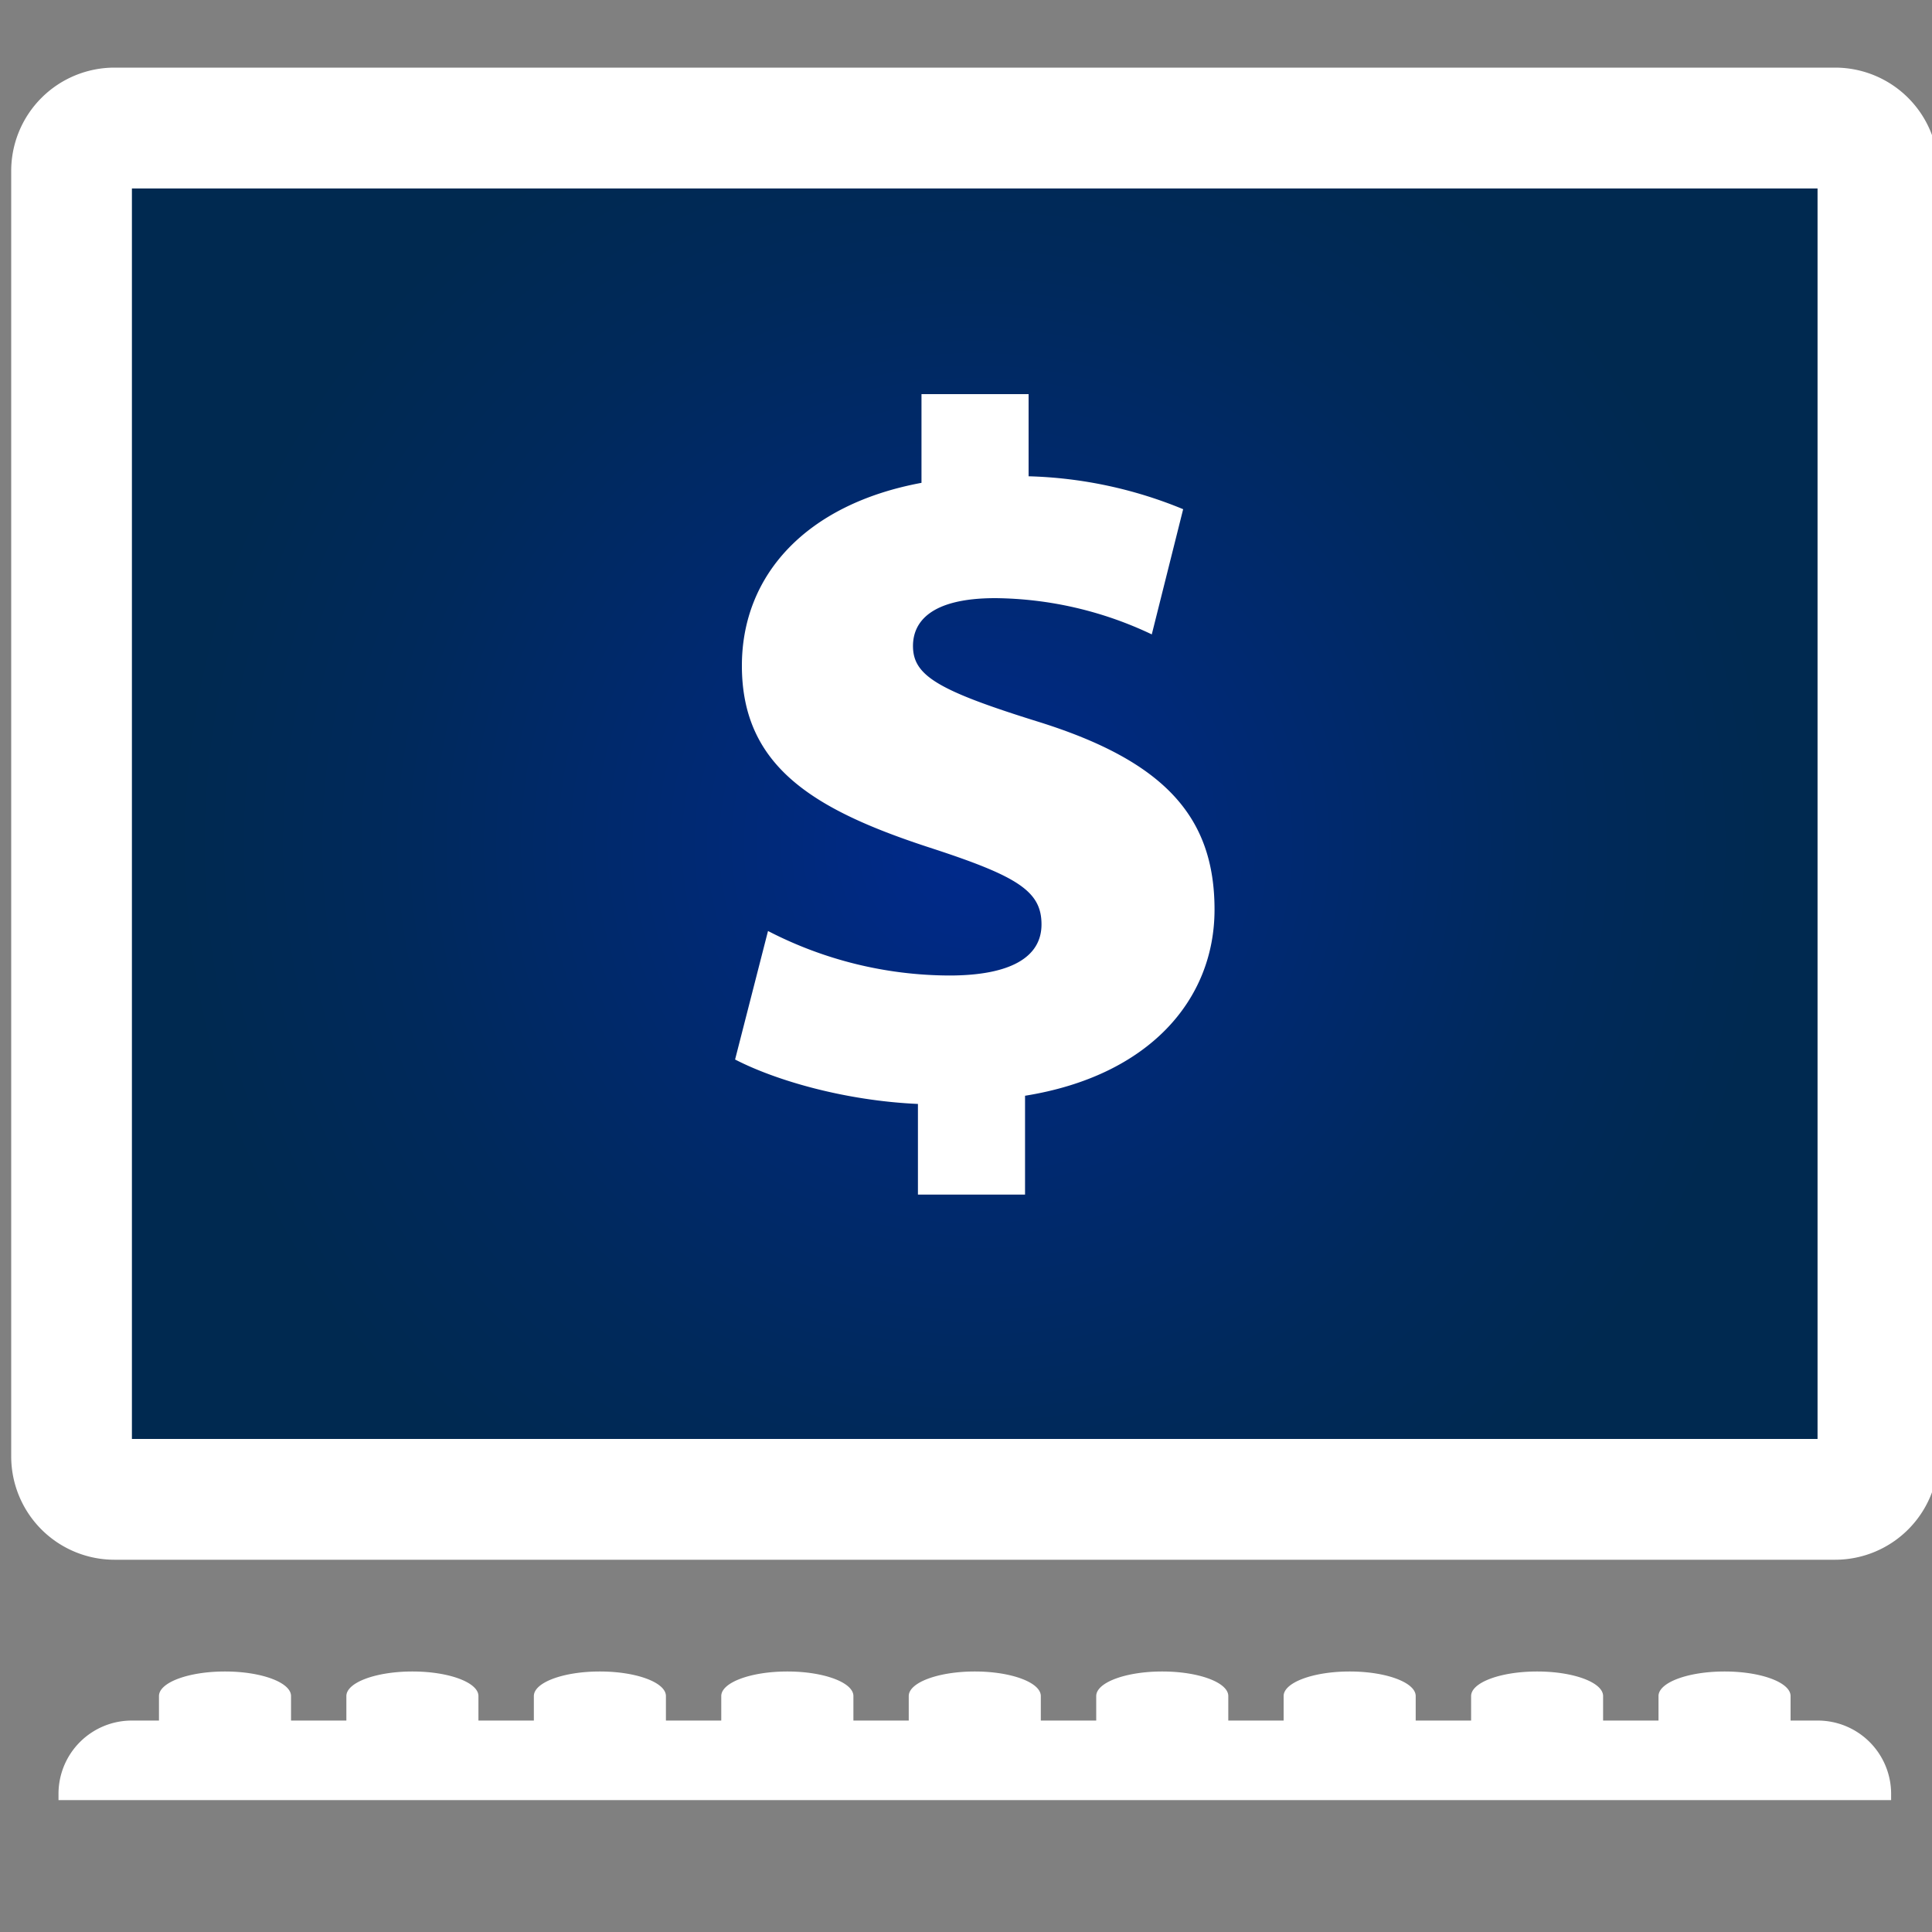
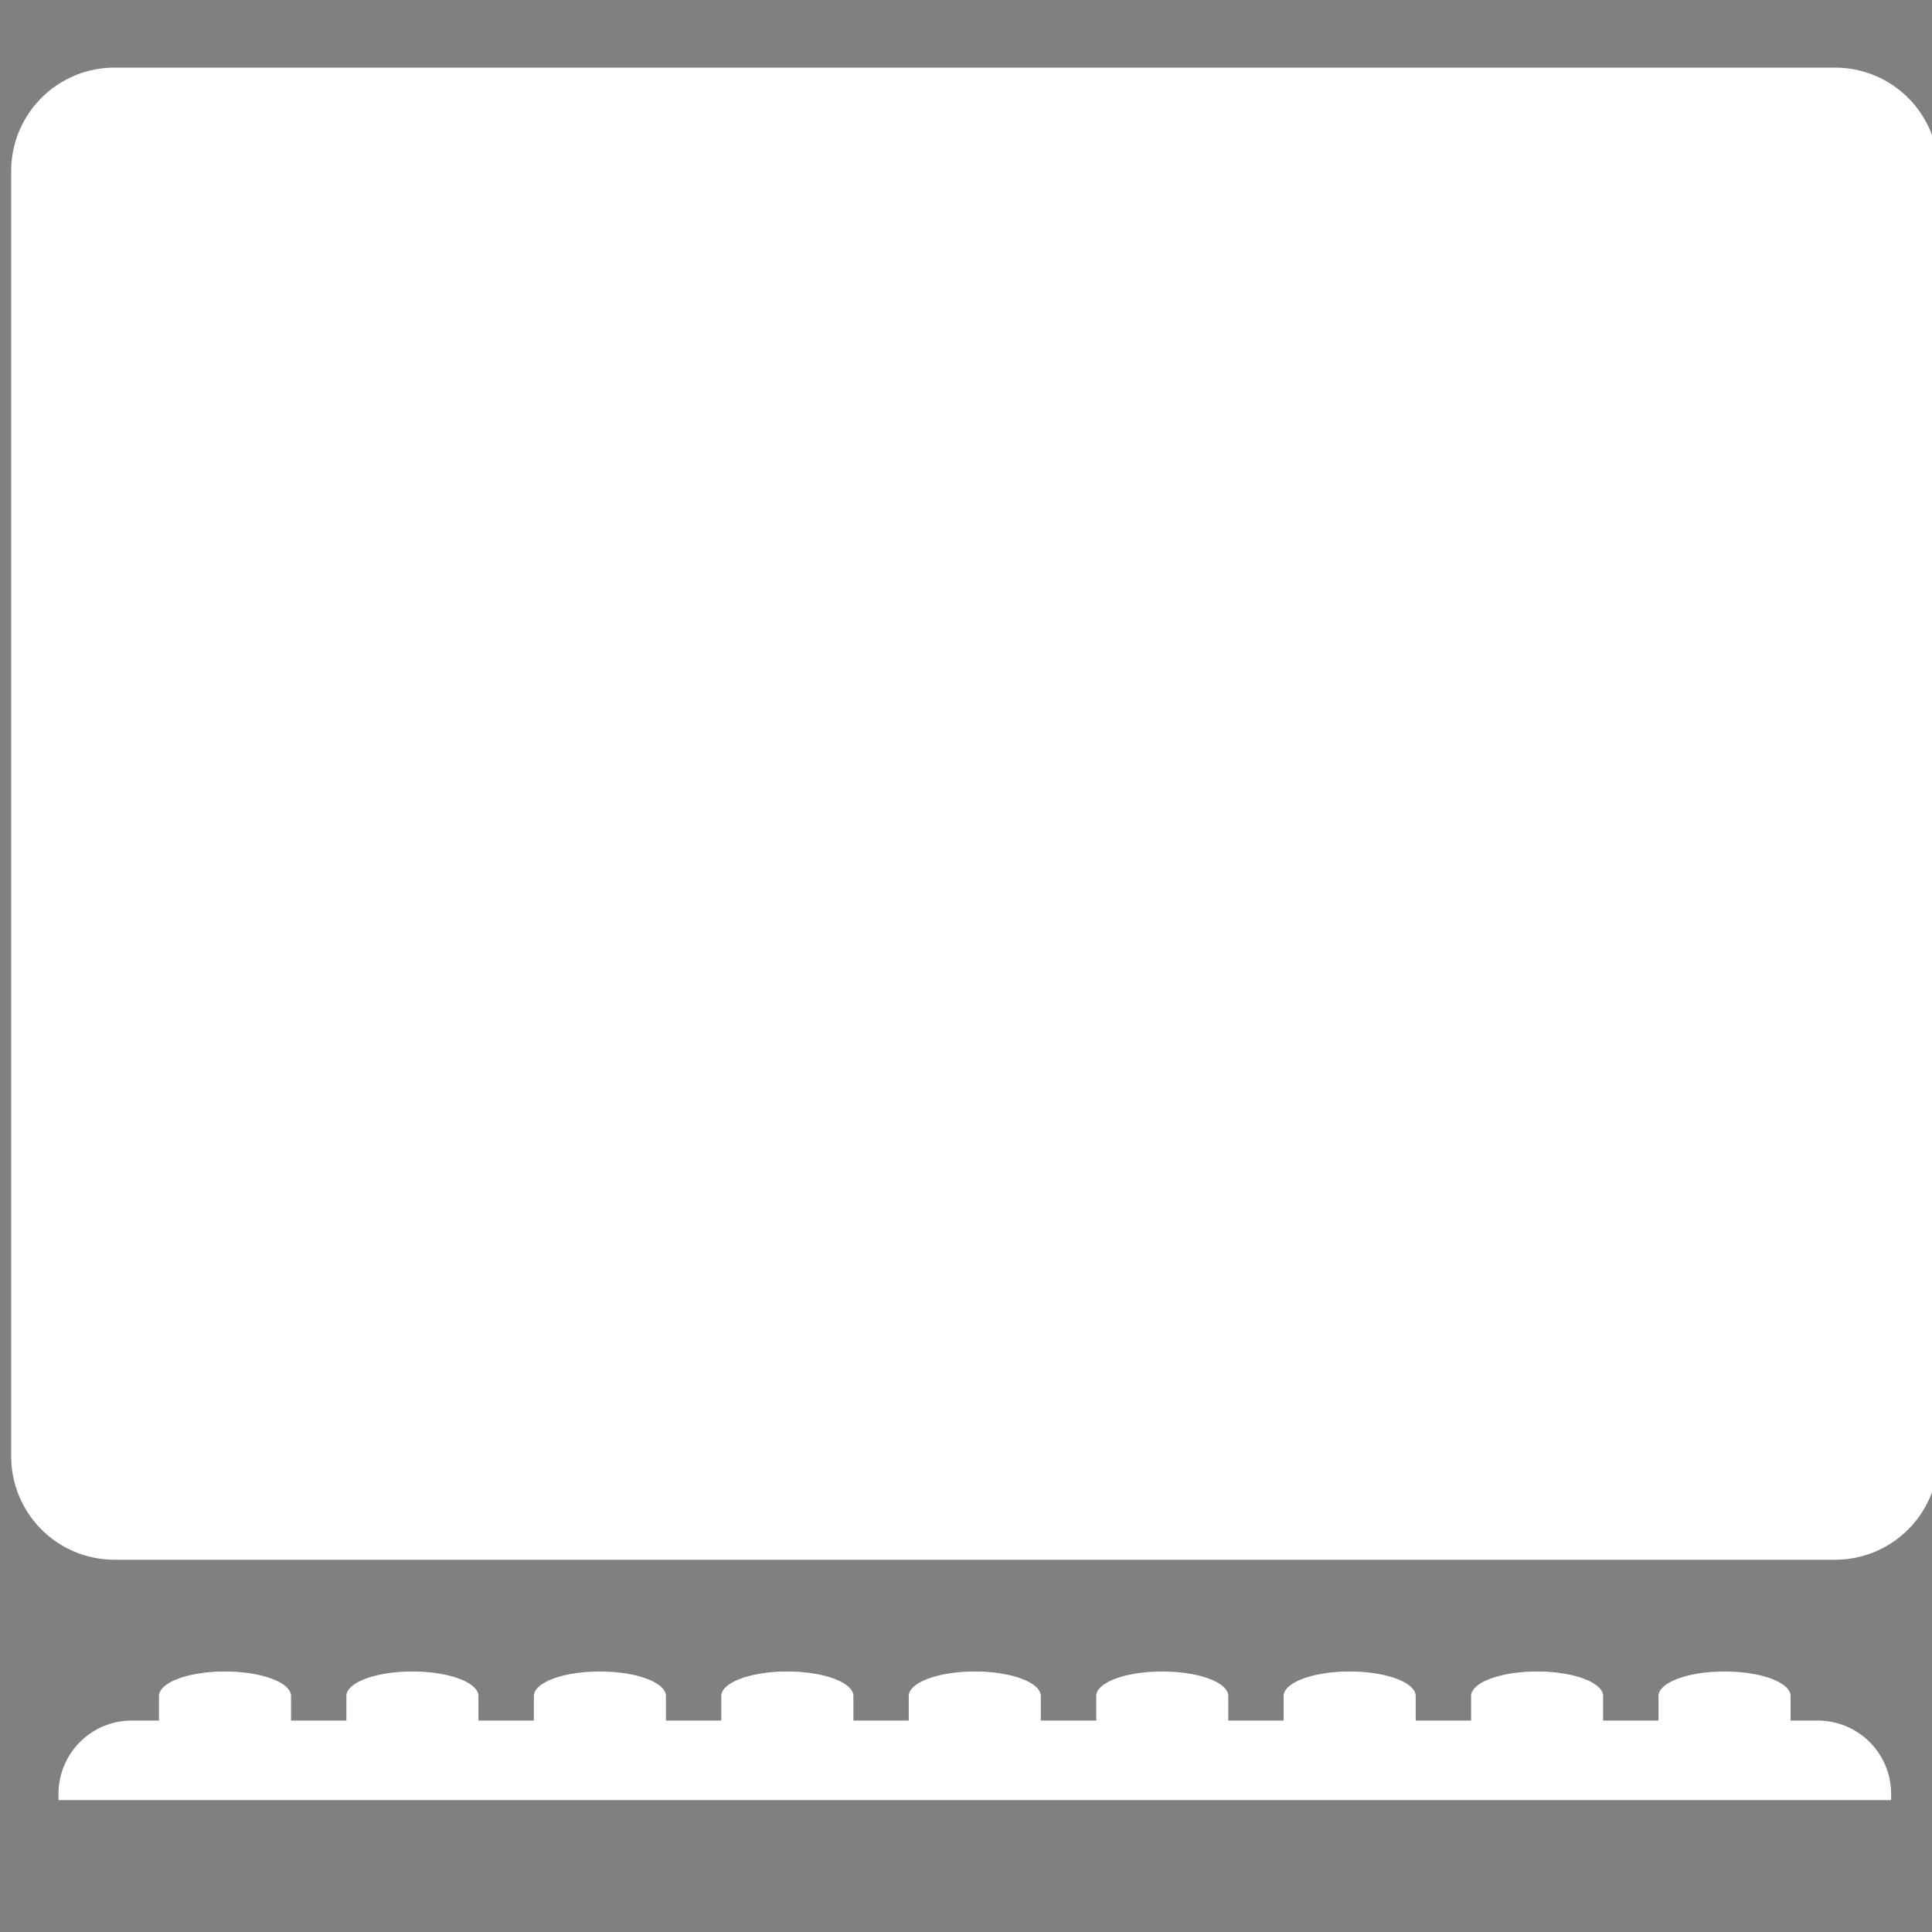
<svg xmlns="http://www.w3.org/2000/svg" id="Layer_1" data-name="Layer 1" viewBox="0 0 250 250">
  <rect x="0" y="0" width="250" height="250" fill="#808080" stroke="none" />
  <defs>
    <style>.cls-1{fill:url(#New_Gradient_Swatch_1);}.cls-2{fill:#fff;}</style>
    <radialGradient id="New_Gradient_Swatch_1" cx="126.14" cy="109.21" r="103.48" gradientUnits="userSpaceOnUse">
      <stop offset="0" stop-color="#00298c" />
      <stop offset="0.25" stop-color="#00297a" />
      <stop offset="0.73" stop-color="#00295b" />
      <stop offset="1" stop-color="#002950" />
    </radialGradient>
  </defs>
-   <rect class="cls-1" x="9.82" y="20.4" width="232.63" height="177.62" />
-   <path class="cls-2" d="M14.82,201.83H237.46a13.37,13.37,0,0,0,13.37-13.37V22.12A13.37,13.37,0,0,0,237.46,8.75H14.82A13.37,13.37,0,0,0,1.45,22.12V188.46A13.37,13.37,0,0,0,14.82,201.83ZM17.07,24.39H235.19V186.2H17.07Z" />
+   <path class="cls-2" d="M14.82,201.83H237.46a13.37,13.37,0,0,0,13.37-13.37V22.12A13.37,13.37,0,0,0,237.46,8.75H14.82A13.37,13.37,0,0,0,1.45,22.12V188.46A13.37,13.37,0,0,0,14.82,201.83ZM17.07,24.39H235.19H17.07Z" />
  <path class="cls-2" d="M235.22,222.64H231.7v-3.17c0-1.76-3.82-3.18-8.54-3.18s-8.55,1.42-8.55,3.18v3.17h-7.17v-3.17c0-1.76-3.82-3.18-8.54-3.18s-8.54,1.42-8.54,3.18v3.17h-7.17v-3.17c0-1.76-3.83-3.18-8.54-3.18s-8.55,1.42-8.55,3.18v3.17h-7.16v-3.17c0-1.76-3.83-3.18-8.55-3.18s-8.54,1.42-8.54,3.18v3.17h-7.17v-3.17c0-1.76-3.83-3.18-8.54-3.18s-8.55,1.42-8.55,3.18v3.17h-7.16v-3.17c0-1.76-3.83-3.18-8.55-3.18s-8.55,1.42-8.55,3.18v3.17H86.17v-3.17c0-1.76-3.82-3.18-8.55-3.18s-8.54,1.42-8.54,3.18v3.17H61.91v-3.17c0-1.76-3.82-3.18-8.54-3.18s-8.55,1.42-8.55,3.18v3.17H37.66v-3.17c0-1.76-3.83-3.18-8.55-3.18s-8.54,1.42-8.54,3.18v3.17H17.05a9.48,9.48,0,0,0-9.48,9.49v.8H244.71v-.8A9.49,9.49,0,0,0,235.22,222.64Z" />
-   <path class="cls-2" d="M118.78,154.58V142.85c-9.38-.42-18.33-3-23.66-5.75l4.26-16.63a51.37,51.37,0,0,0,23.45,5.76c7.89,0,11.94-2.35,11.94-6.61s-3-6.19-14.07-9.81C105.56,104.91,96,99.36,96,86.14c0-11.72,8.31-20.89,23.24-23.66V51h13.86V61.63a56.27,56.27,0,0,1,20,4.26l-4.06,16.2A48.08,48.08,0,0,0,128.8,77.4c-8.53,0-10.66,3.2-10.66,6.19,0,3.83,3.2,5.75,16.2,9.8,16.42,5.12,22.82,12.37,22.82,24.31,0,11.72-8.53,21.53-24.52,24.09v12.79Z" />
</svg>